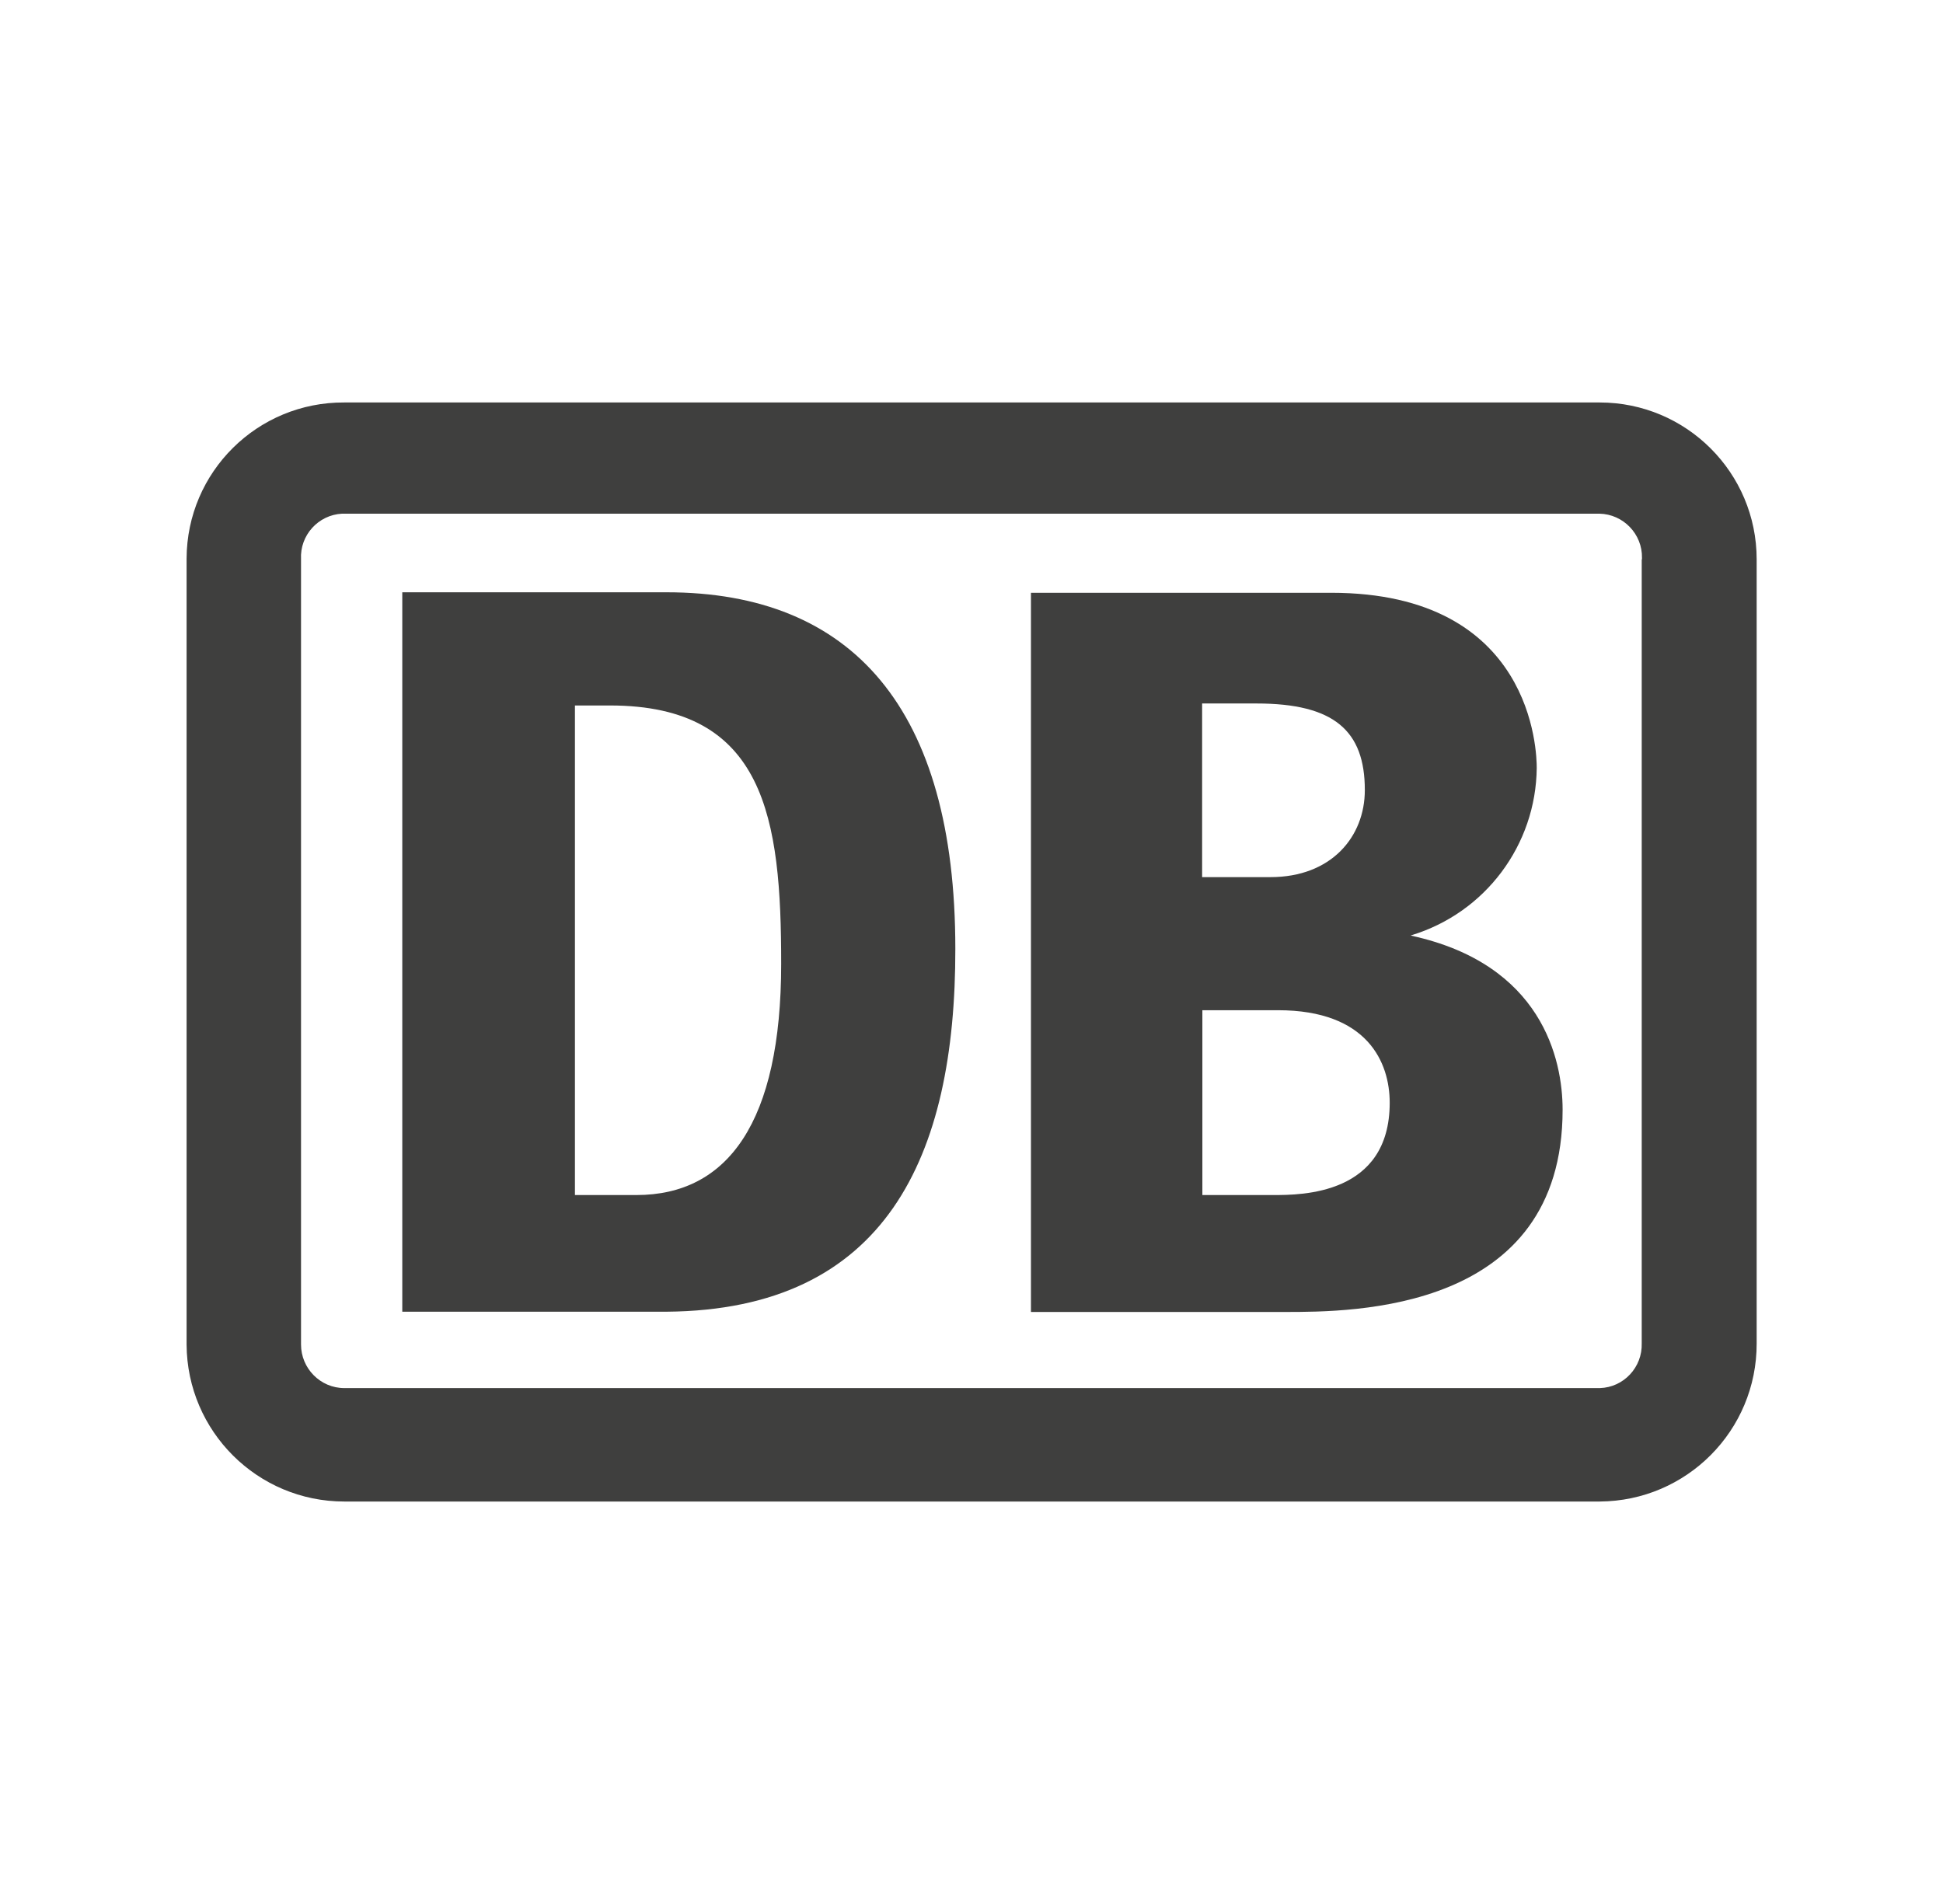
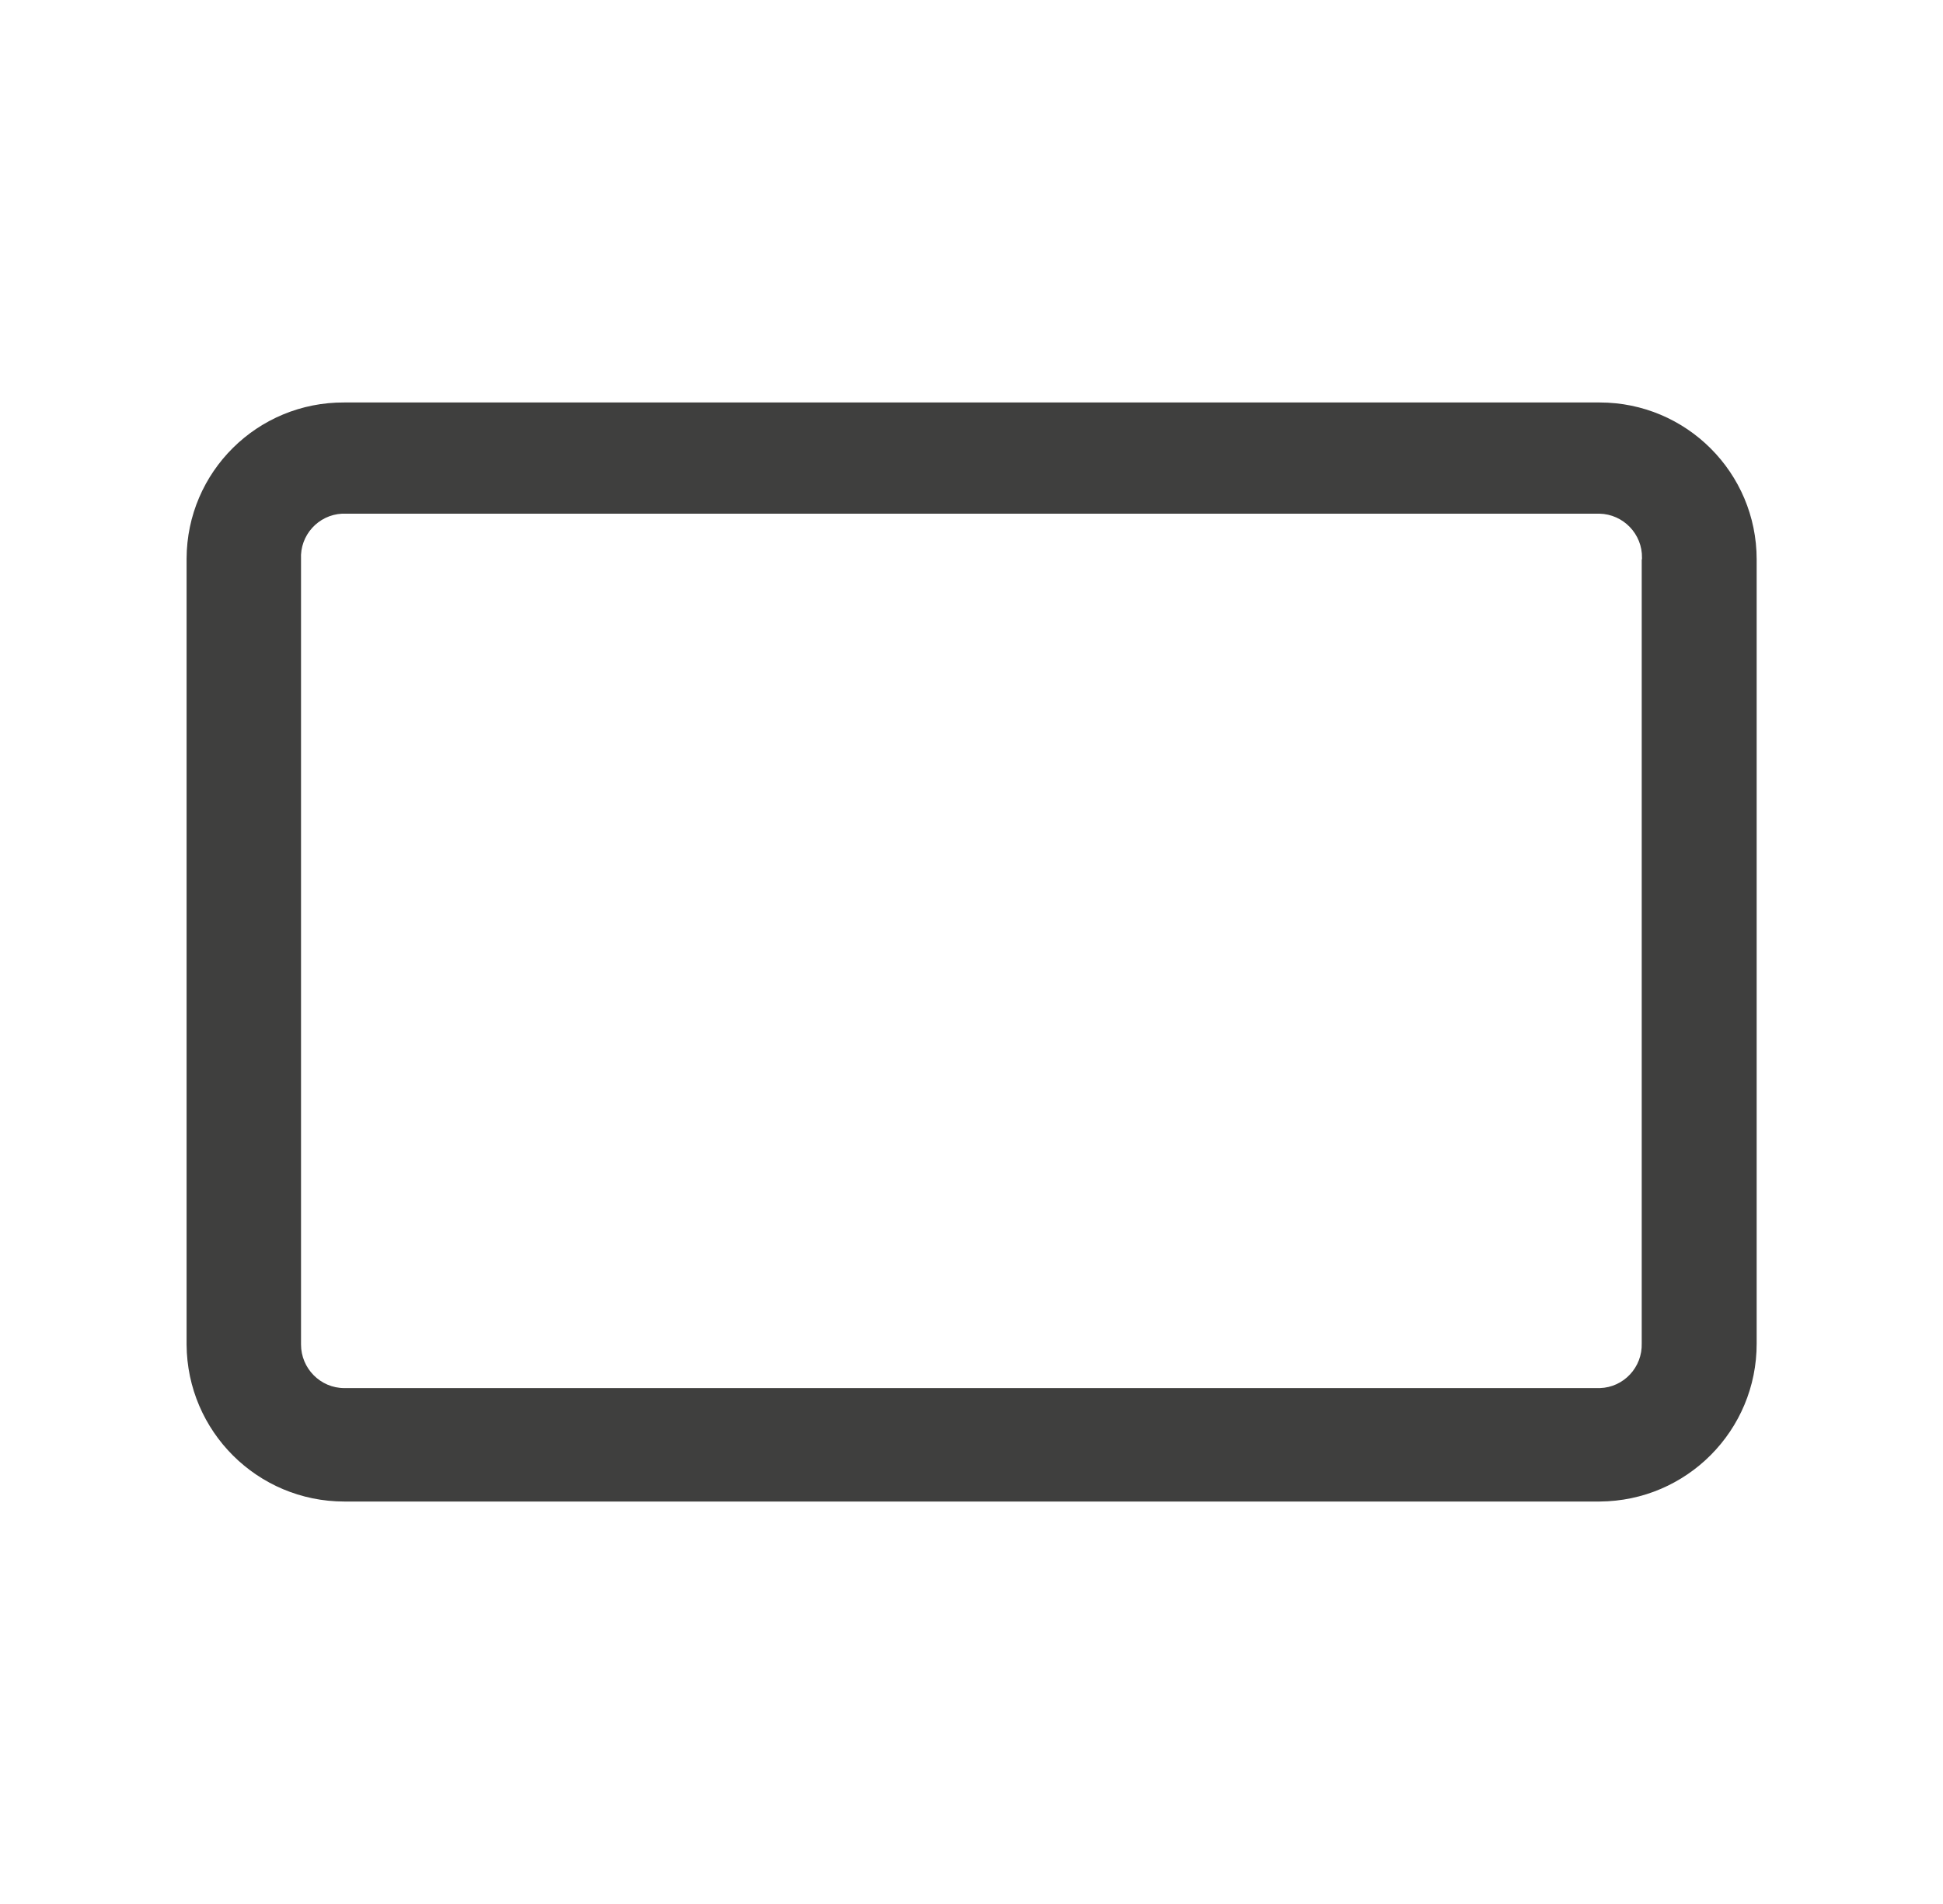
<svg xmlns="http://www.w3.org/2000/svg" id="uuid-556da453-aaea-446e-b10a-c61ed01dced7" viewBox="0 0 78.1 76.2" width="100" height="98">
  <defs>
    <style>.uuid-f6e43cc8-d408-4ac5-be2d-20826d210773{fill:#3f3f3e;stroke-width:0px;}</style>
  </defs>
  <path class="uuid-f6e43cc8-d408-4ac5-be2d-20826d210773" d="m64.29,16.01H13.84c-3.49-.02-6.33,2.79-6.34,6.28,0,.01,0,.02,0,.03v31.56c.02,3.49,2.85,6.31,6.34,6.31h50.46c3.5-.02,6.32-2.86,6.31-6.36v-31.51c0-3.49-2.83-6.31-6.31-6.31Zm1.7,6.31v31.51c.03.96-.72,1.77-1.68,1.8,0,0-.02,0-.03,0H13.84c-.96,0-1.74-.79-1.74-1.75,0-.02,0-.04,0-.06v-31.51c-.05-.96.69-1.78,1.65-1.83.03,0,.06,0,.08,0h50.46c.96.02,1.73.82,1.71,1.78,0,.02,0,.03,0,.05Z" />
-   <path class="uuid-f6e43cc8-d408-4ac5-be2d-20826d210773" d="m26.79,23.64h-10.62v28.92h10.62c8.82-.07,11.62-6.22,11.61-14.59,0-9.64-4.13-14.33-11.61-14.33Zm-1.21,24.23h-2.47v-19.68h1.41c6.25,0,6.88,4.55,6.88,10.38h0c0,6.36-2.14,9.3-5.82,9.3Z" />
-   <path class="uuid-f6e43cc8-d408-4ac5-be2d-20826d210773" d="m56.72,37.43c2.98-.9,5.02-3.63,5.05-6.73,0-.6-.12-7.04-8.26-7.04h-12.07v28.91h10.22c2.71,0,11.15,0,11.15-8.13,0-2.03-.83-5.86-6.1-7Zm-8.39-9.32h2.18c3.11,0,4.35,1.09,4.35,3.48,0,1.89-1.36,3.5-3.79,3.5h-2.75v-6.98Zm2.85,19.76h0s-2.85,0-2.85,0v-7.43h3.04c3.6,0,4.49,2.1,4.49,3.72,0,3.71-3.55,3.71-4.68,3.71Z" />
</svg>